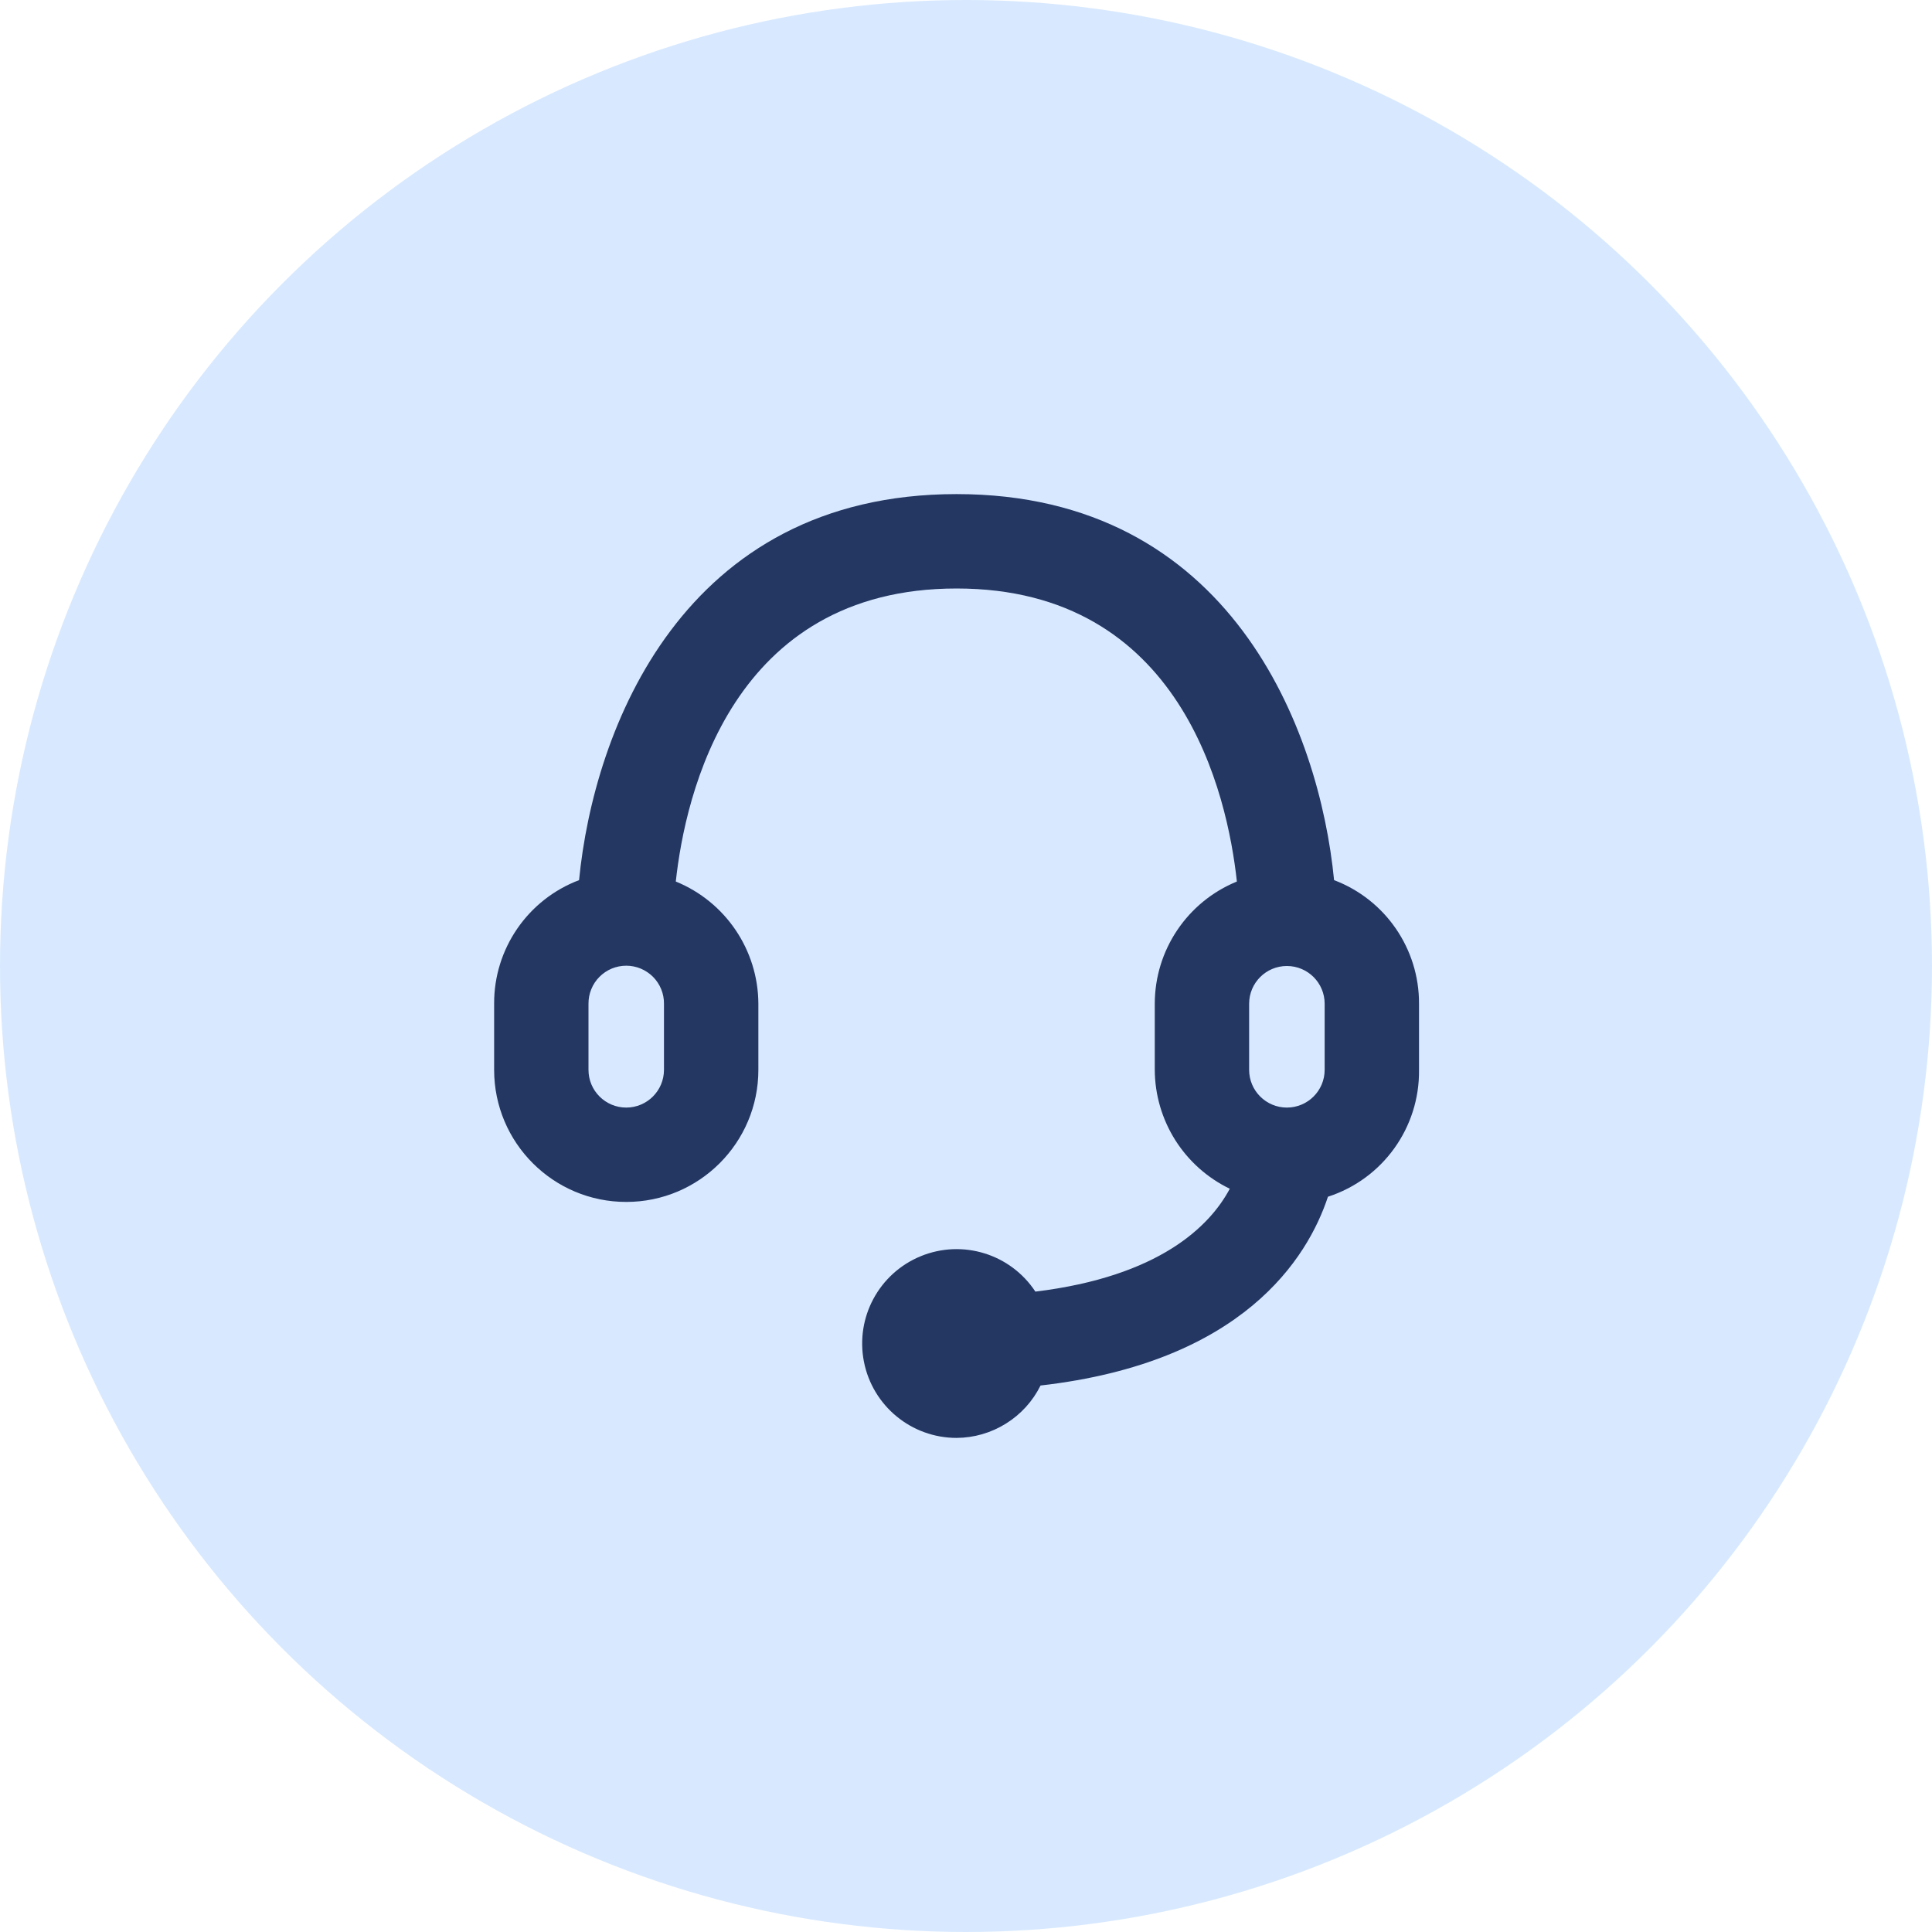
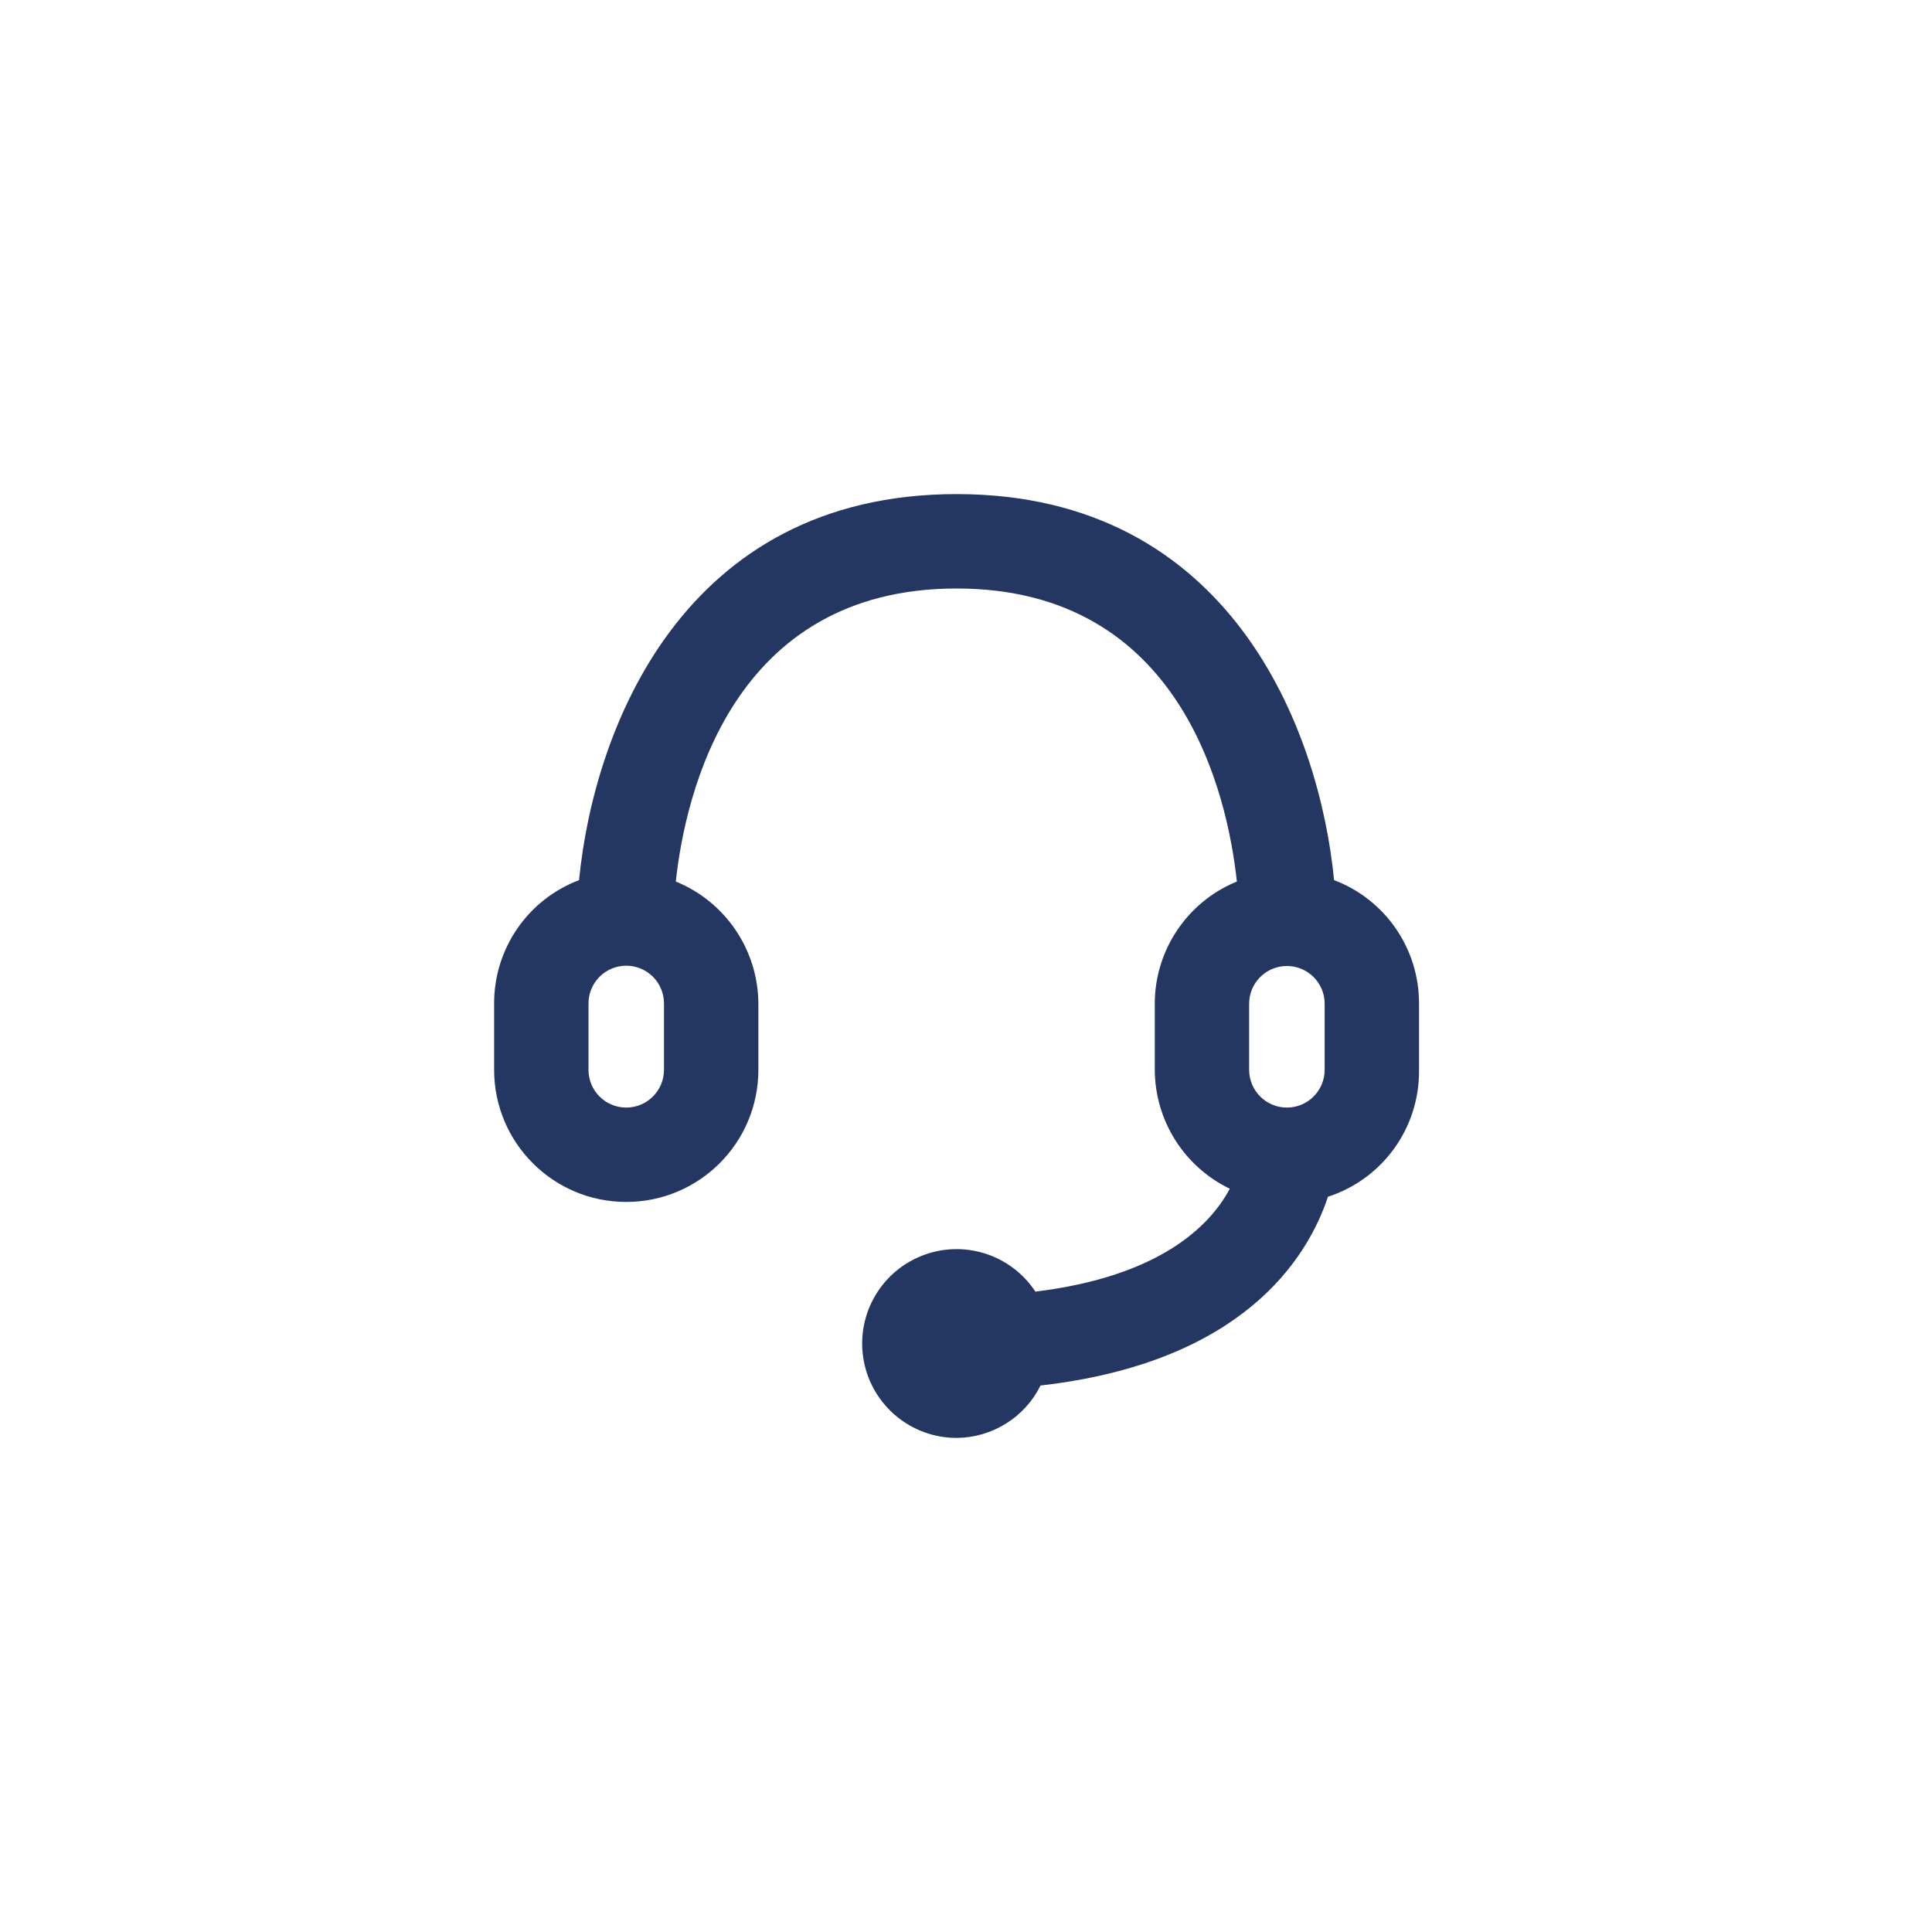
<svg xmlns="http://www.w3.org/2000/svg" width="58" height="58" viewBox="0 0 58 58" fill="none">
-   <circle cx="29" cy="29" r="29" fill="#D8E9FF" />
  <path fill-rule="evenodd" clip-rule="evenodd" d="M40.05 26.422C39.611 21.917 36.948 14.833 28.717 14.833C20.486 14.833 17.823 21.917 17.384 26.422C15.843 27.006 14.827 28.485 14.834 30.133V32.117C14.834 34.307 16.61 36.083 18.8 36.083C20.991 36.083 22.767 34.307 22.767 32.117V30.133C22.76 28.521 21.781 27.072 20.288 26.464C20.571 23.857 21.959 17.667 28.717 17.667C35.474 17.667 36.849 23.857 37.132 26.464C35.642 27.074 34.668 28.523 34.667 30.133V32.117C34.67 32.863 34.883 33.593 35.281 34.225C35.679 34.856 36.247 35.362 36.919 35.687C36.324 36.806 34.809 38.322 31.083 38.775C30.338 37.644 28.897 37.198 27.644 37.711C26.39 38.224 25.675 39.551 25.936 40.88C26.198 42.209 27.363 43.167 28.717 43.167C29.242 43.164 29.755 43.015 30.2 42.737C30.646 42.46 31.005 42.064 31.238 41.594C37.316 40.9 39.257 37.769 39.866 35.927C41.514 35.394 42.622 33.849 42.6 32.117V30.133C42.607 28.485 41.591 27.006 40.05 26.422ZM19.933 32.117C19.933 32.742 19.426 33.25 18.8 33.25C18.174 33.25 17.667 32.743 17.667 32.117V30.133C17.666 29.984 17.694 29.835 17.751 29.697C17.807 29.558 17.89 29.432 17.996 29.326C18.101 29.22 18.226 29.136 18.364 29.078C18.503 29.021 18.651 28.991 18.8 28.991C18.95 28.991 19.098 29.021 19.236 29.078C19.374 29.136 19.499 29.22 19.605 29.326C19.71 29.432 19.793 29.558 19.85 29.697C19.906 29.835 19.935 29.984 19.933 30.133V32.117ZM37.5 30.133C37.5 29.507 38.008 29 38.633 29C39.26 29 39.767 29.507 39.767 30.133V32.117C39.767 32.742 39.26 33.25 38.633 33.25C38.008 33.25 37.5 32.743 37.5 32.117V30.133Z" fill="#243763" />
</svg>